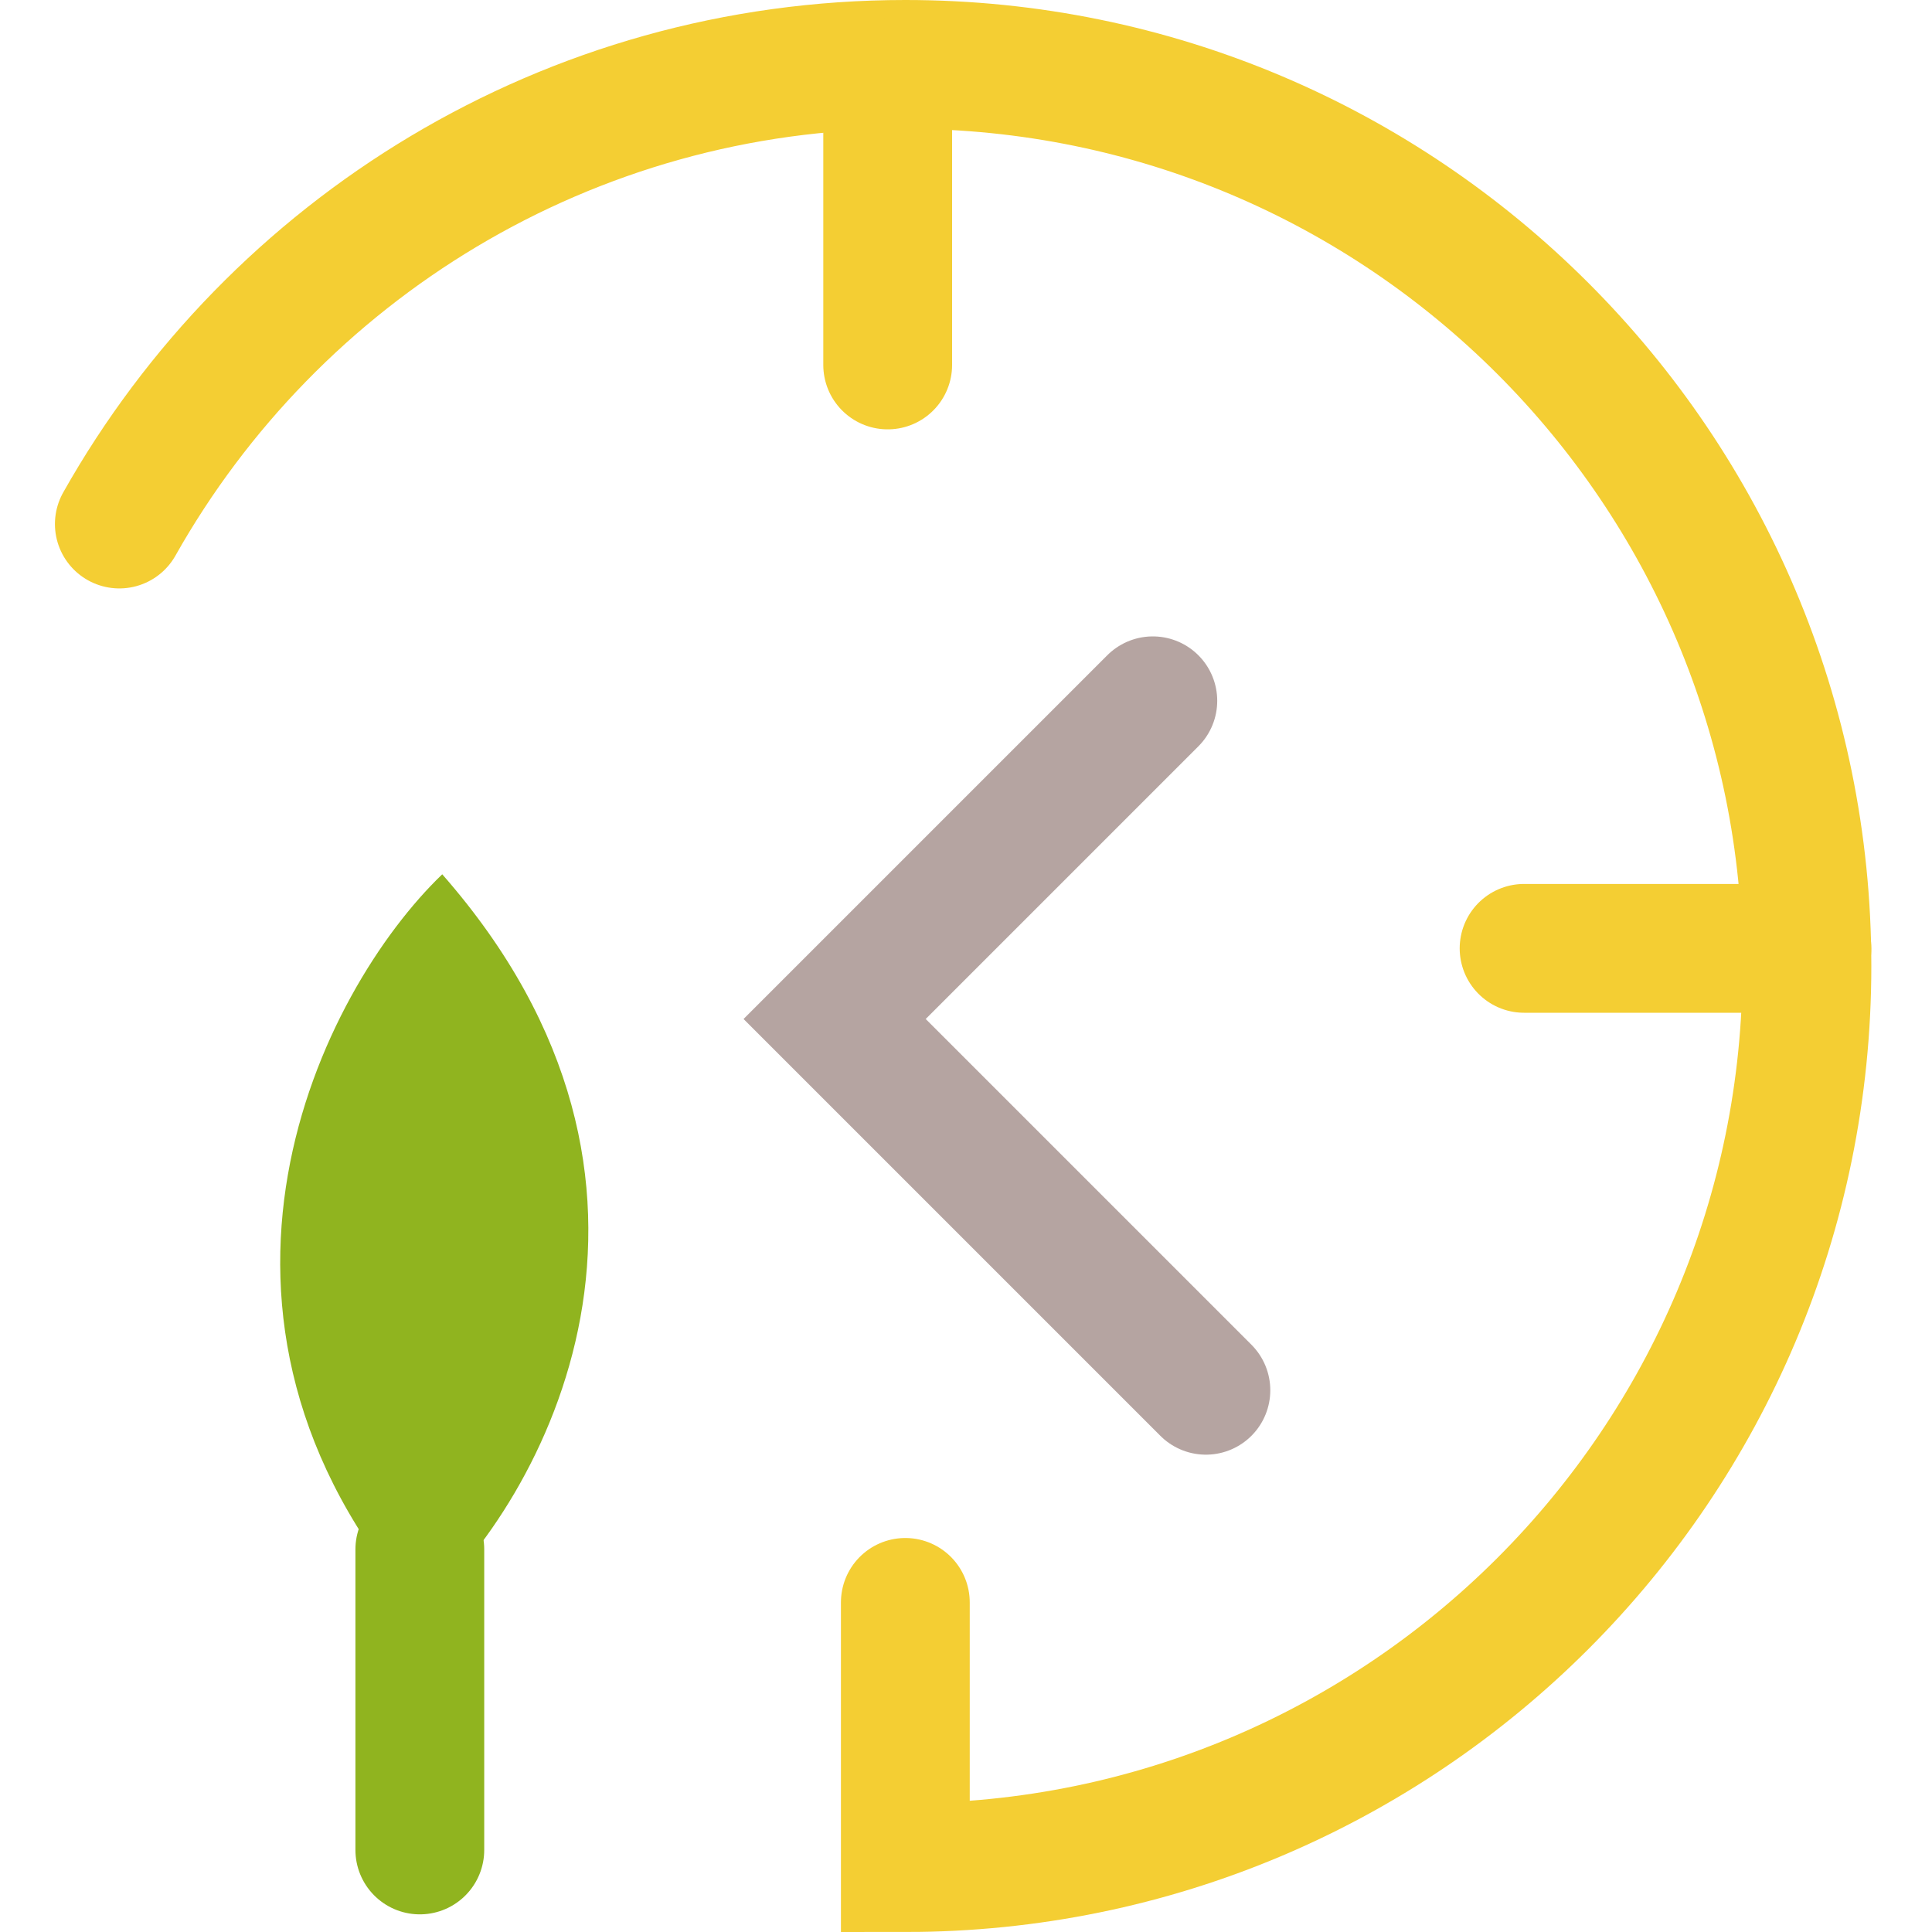
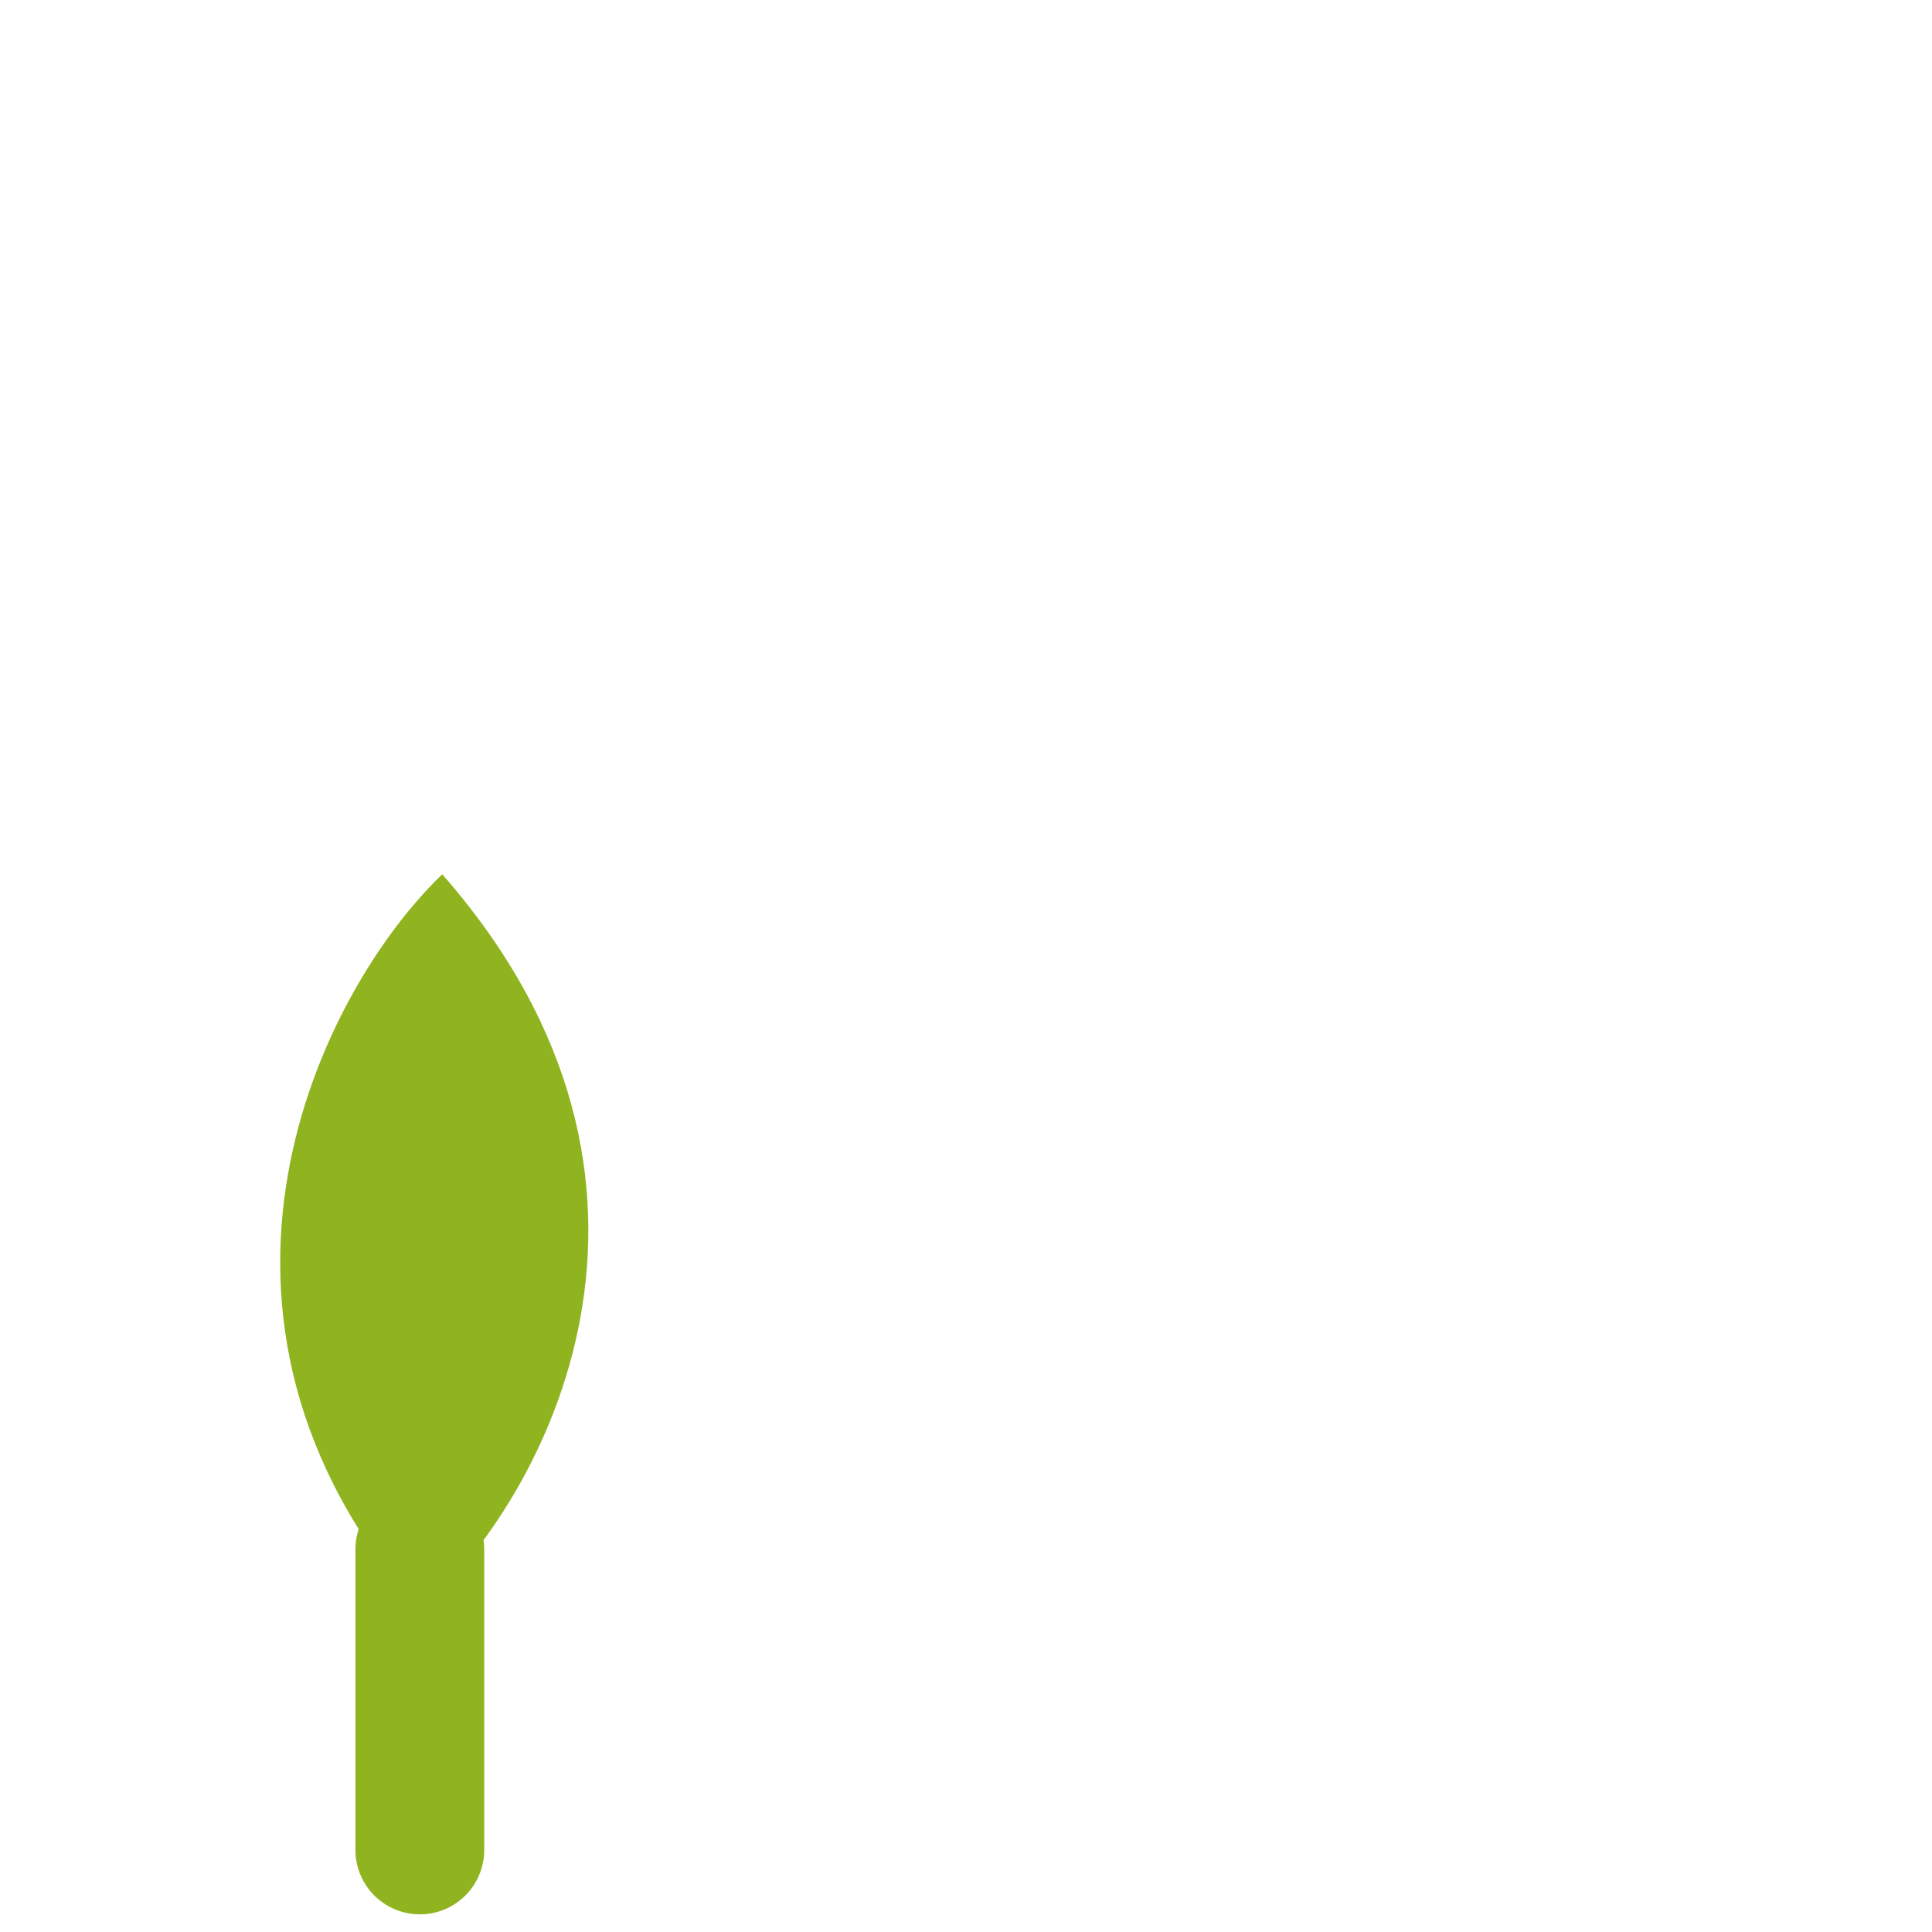
<svg xmlns="http://www.w3.org/2000/svg" width="30" height="30" viewBox="0 0 30 30" fill="none">
  <path d="M6.867 13.576C4.988 15.379 2.471 20.401 6.518 25.012C8.474 23.296 11.098 18.396 6.867 13.576Z" fill="#90B41F" />
-   <path d="M1.853 8.137C4.253 3.877 8.82 1 14.058 1C21.79 1 28.058 7.268 28.058 15C28.058 22.732 21.79 29 14.058 29V24.882" stroke="#F4CE33" stroke-width="2" stroke-linecap="round" />
-   <path d="M13.784 1.275V5.667" stroke="#F4CE33" stroke-width="2" stroke-linecap="round" />
-   <path d="M28.058 14.726L23.666 14.726" stroke="#F4CE33" stroke-width="2" stroke-linecap="round" />
-   <path d="M18.725 21.588L12.96 15.823L17.901 10.882" stroke="#B5A4A1" stroke-width="2" stroke-linecap="round" />
  <path d="M6.519 24.059V28.726" stroke="#90B41F" stroke-width="2" stroke-linecap="round" />
</svg>